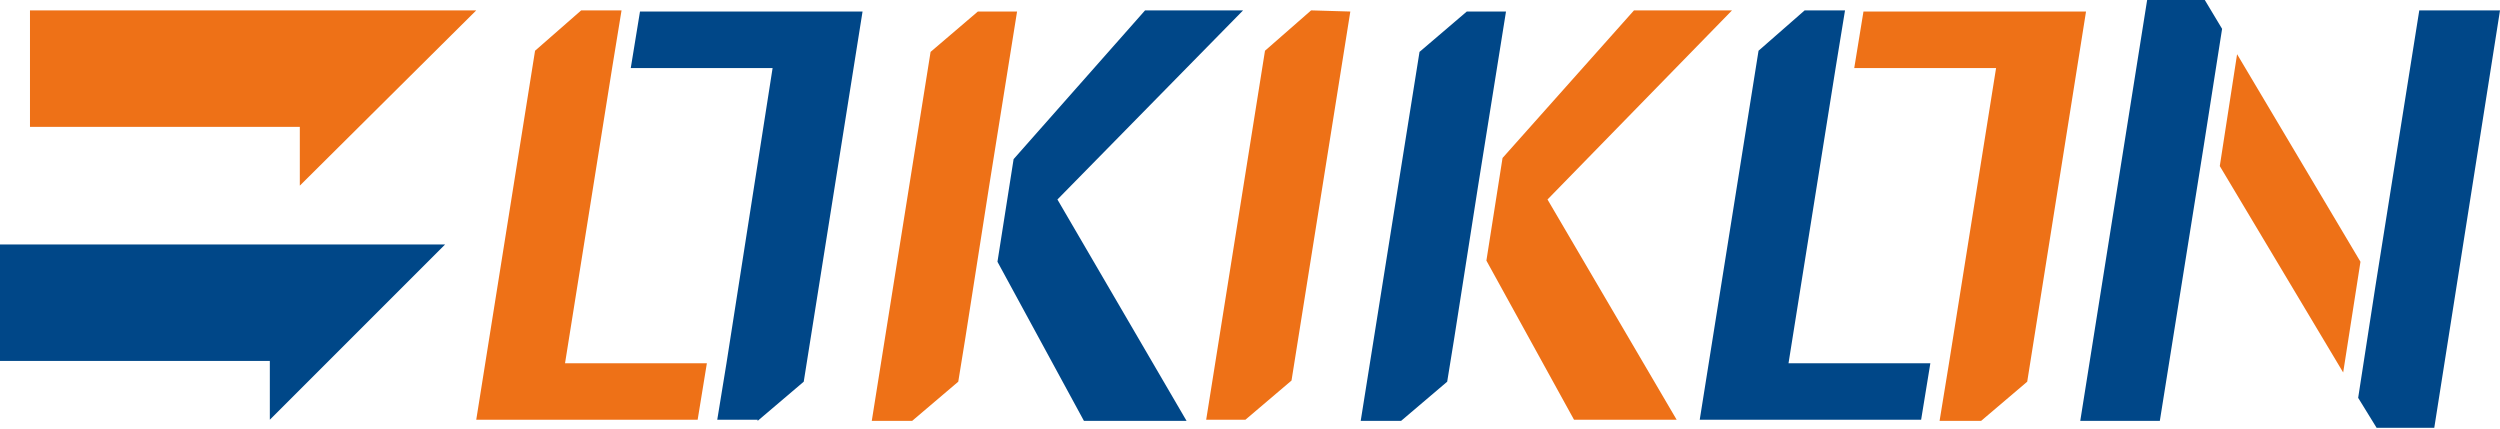
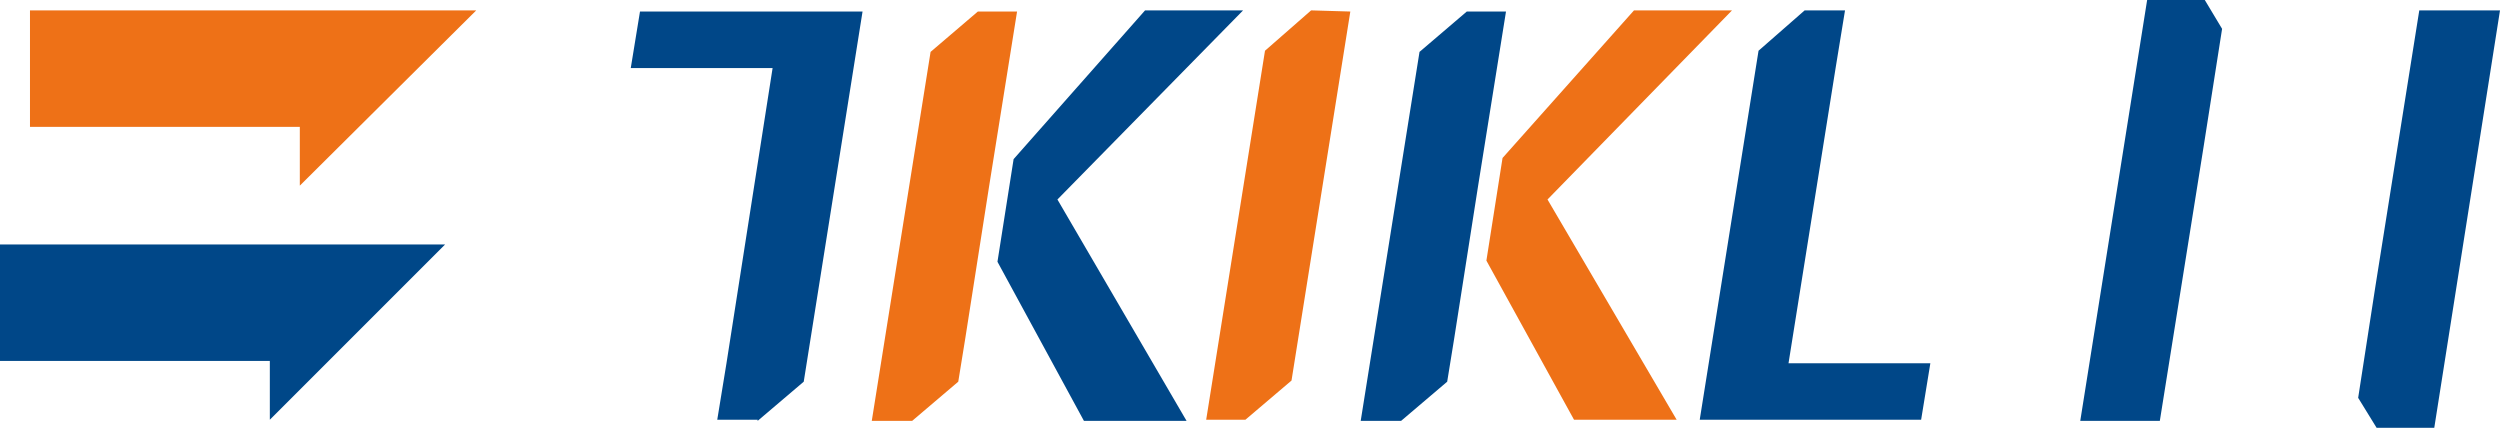
<svg xmlns="http://www.w3.org/2000/svg" version="1.1" id="レイヤー_1" x="0" y="0" viewBox="0 0 216.8 37.2" xml:space="preserve">
  <style>.st0{fill:#ee7117}.st1{fill:#004788}</style>
  <path id="パス_1201" class="st0" d="M113.7.9l-4 3.5-5.1 32h3.4l4-3.4 5.1-32-3.4-.1z" />
  <path id="パス_1202" class="st0" d="M83.7 29.4L85.8 16l2.4-15h-3.4l-4.1 3.5-5.1 32h3.5l4-3.4.6-3.7z" />
  <path id="パス_1203" class="st1" d="M107.8.9h-8.5L87.9 13.8l-1.4 8.9L94 36.5h8.9L91.7 17.3 107.8.9z" />
  <path id="パス_1204" class="st1" d="M192.7 2.5L191.2 0h-5l-5.8 36.5h6.9l3.8-23.8 1.6-10.2z" />
-   <path id="パス_1205" class="st0" d="M204.7 22.7L194 4.7l-1.5 9.7 10.7 17.9 1.5-9.6z" />
  <path id="パス_1206" class="st1" d="M209.8.9L206 24.8l-1.5 9.7 1.6 2.6h5L216.8.9h-7z" />
-   <path id="パス_1207" class="st0" d="M61.3 31.5H49l4.1-25.7.8-4.9h-3.5l-4 3.5-5.1 32h19.2l.8-4.9z" />
  <path id="パス_1208" class="st1" d="M65.7 36.5l4-3.4L74.8 1H55.5l-.8 4.9H67l-4 25.6-.8 4.9h3.5v.1z" />
  <path id="パス_1210" class="st1" d="M167.4 31.5h-12.3l4.1-25.7.8-4.9h-3.5l-4 3.5-5.1 32h19.2l.8-4.9z" />
-   <path id="パス_1211" class="st0" d="M171.8 36.5l4-3.4L180.9 1h-19.3l-.8 4.9h12.3L169 31.6l-.8 4.9h3.6z" />
  <path id="パス_1212" class="st1" d="M126.1 29.4l2.1-13.4 2.4-15h-3.4l-4.1 3.5-5.1 32h3.5l4-3.4.6-3.7z" />
  <path id="パス_1213" class="st0" d="M150.2.9h-8.5l-11.4 12.8-1.4 8.9 7.6 13.8h8.9l-11.2-19.1 16-16.4z" />
  <path id="パス_1214" class="st0" d="M41.3.9H2.6V11H26v5.1L41.3.9z" />
  <path id="パス_1215" class="st1" d="M38.6 21.2H0v10.1h23.4v5.1l15.2-15.2z" />
</svg>